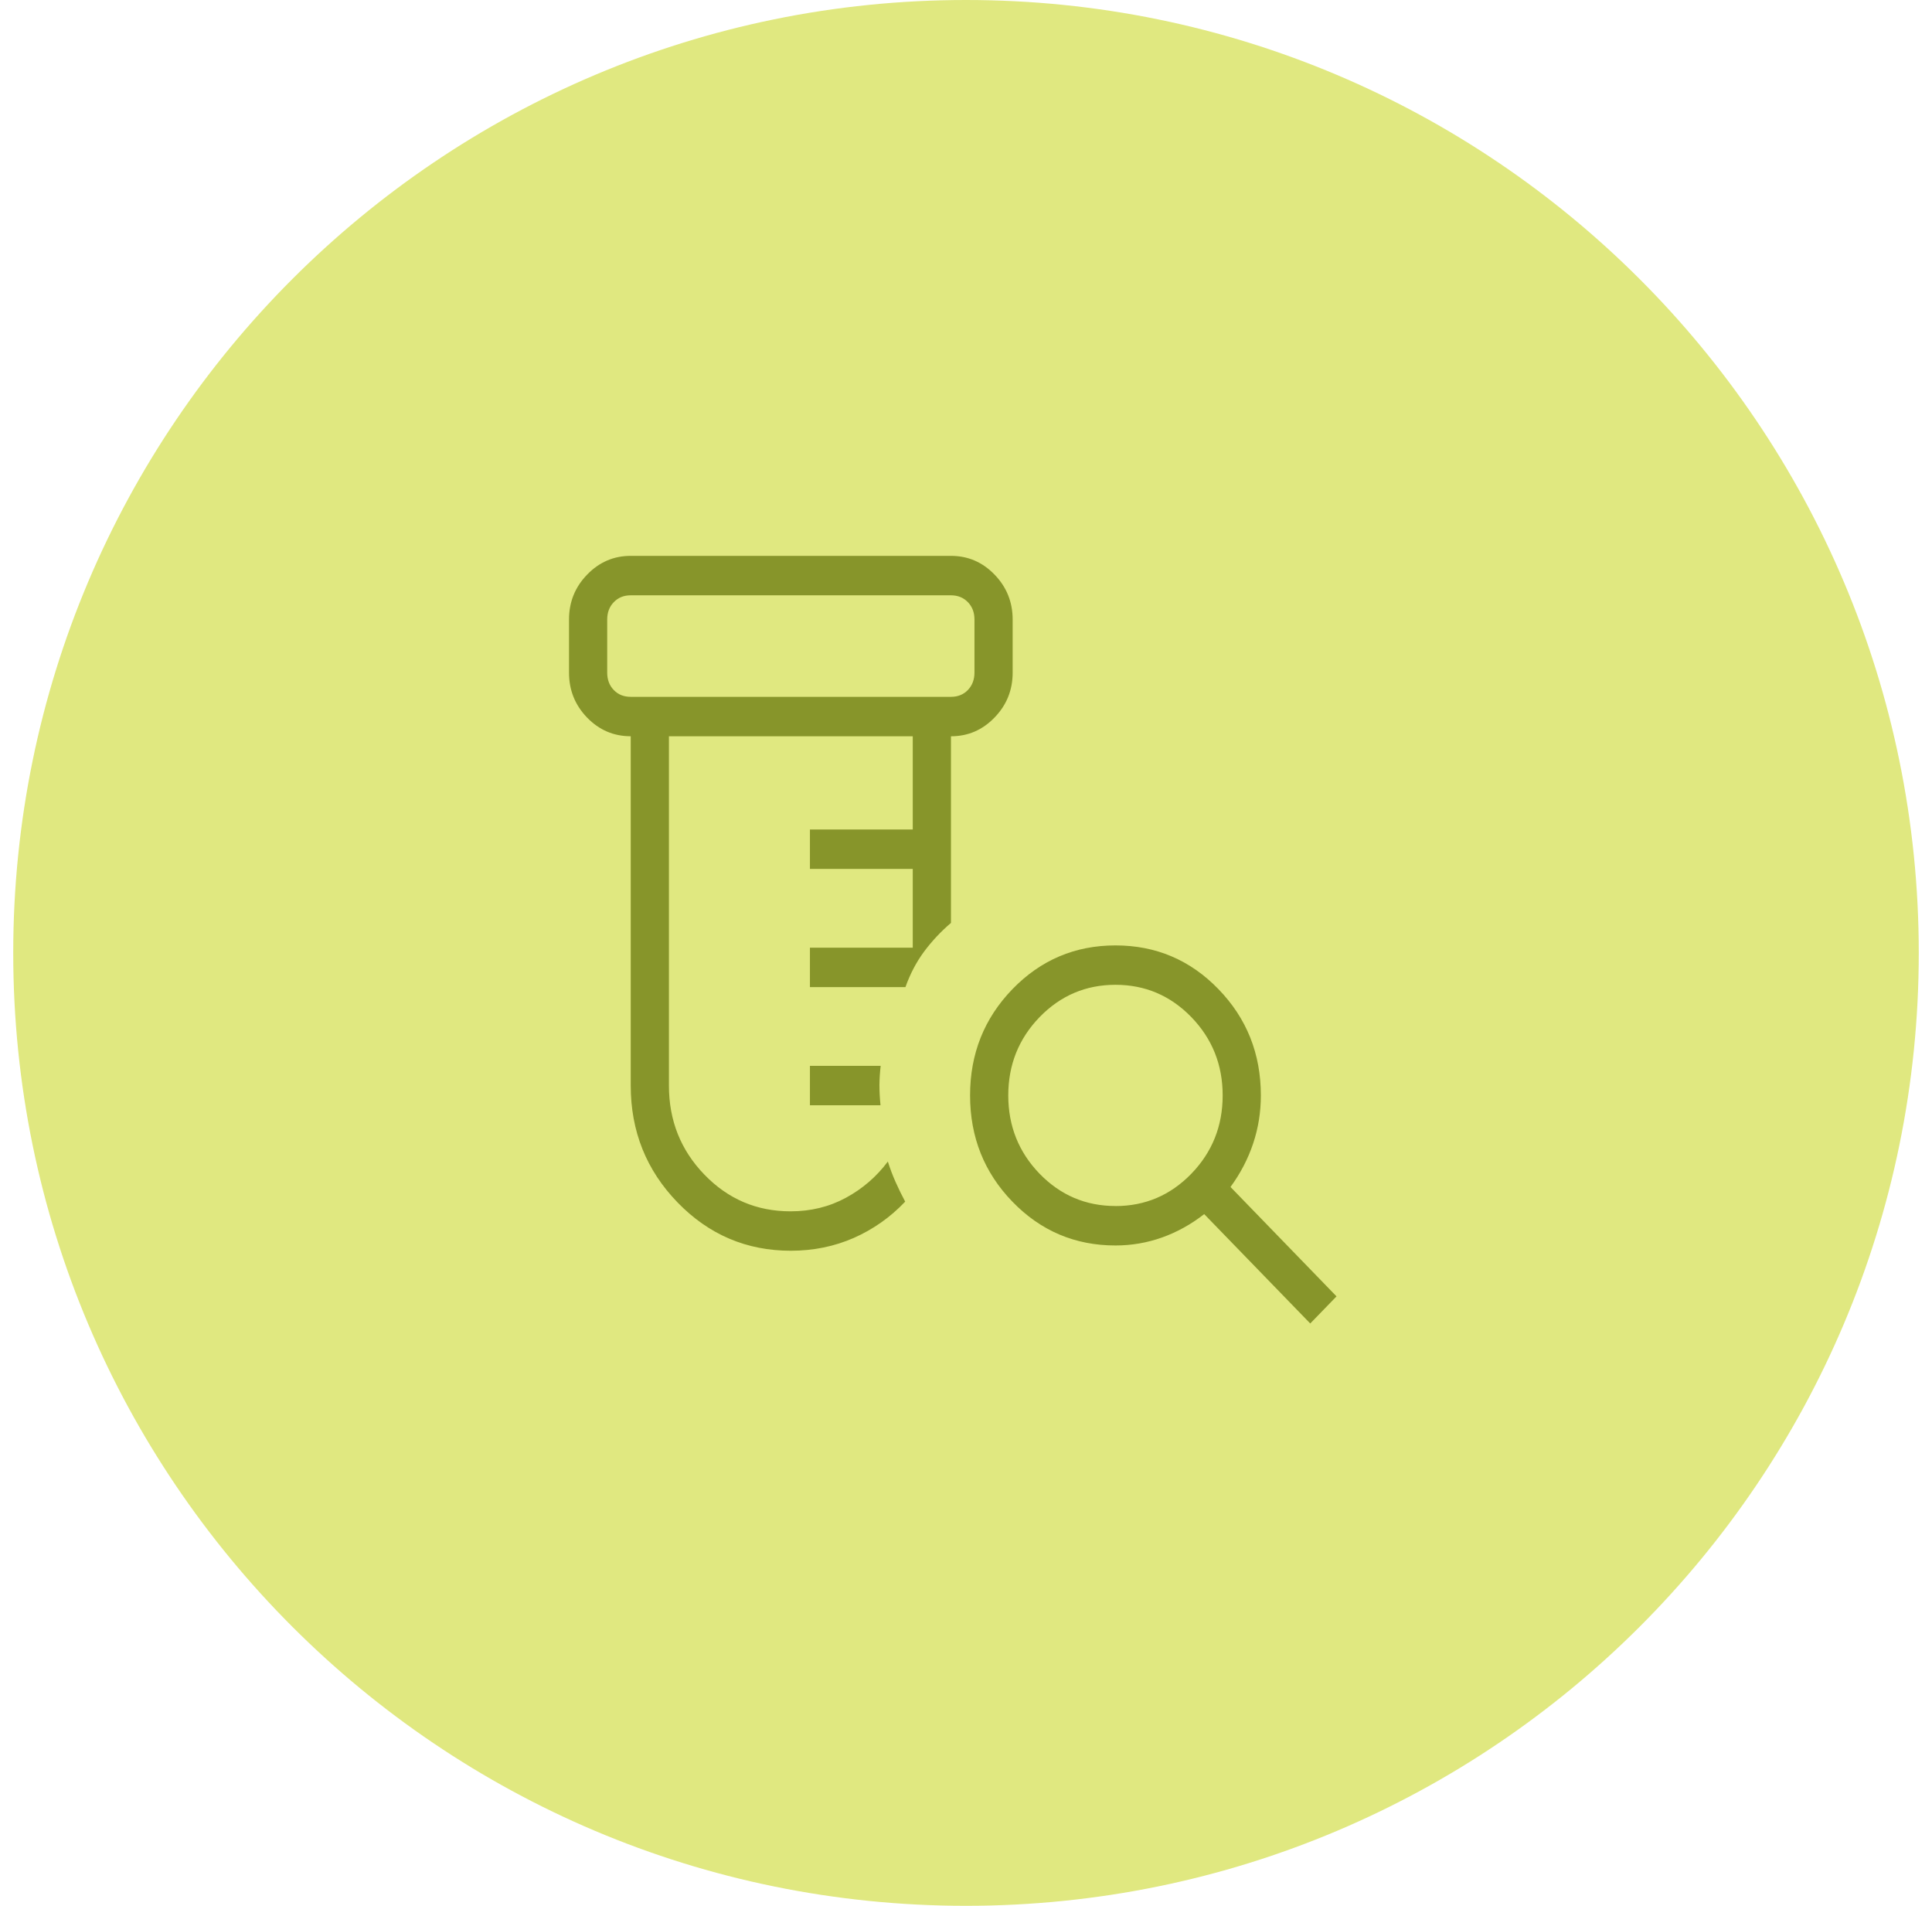
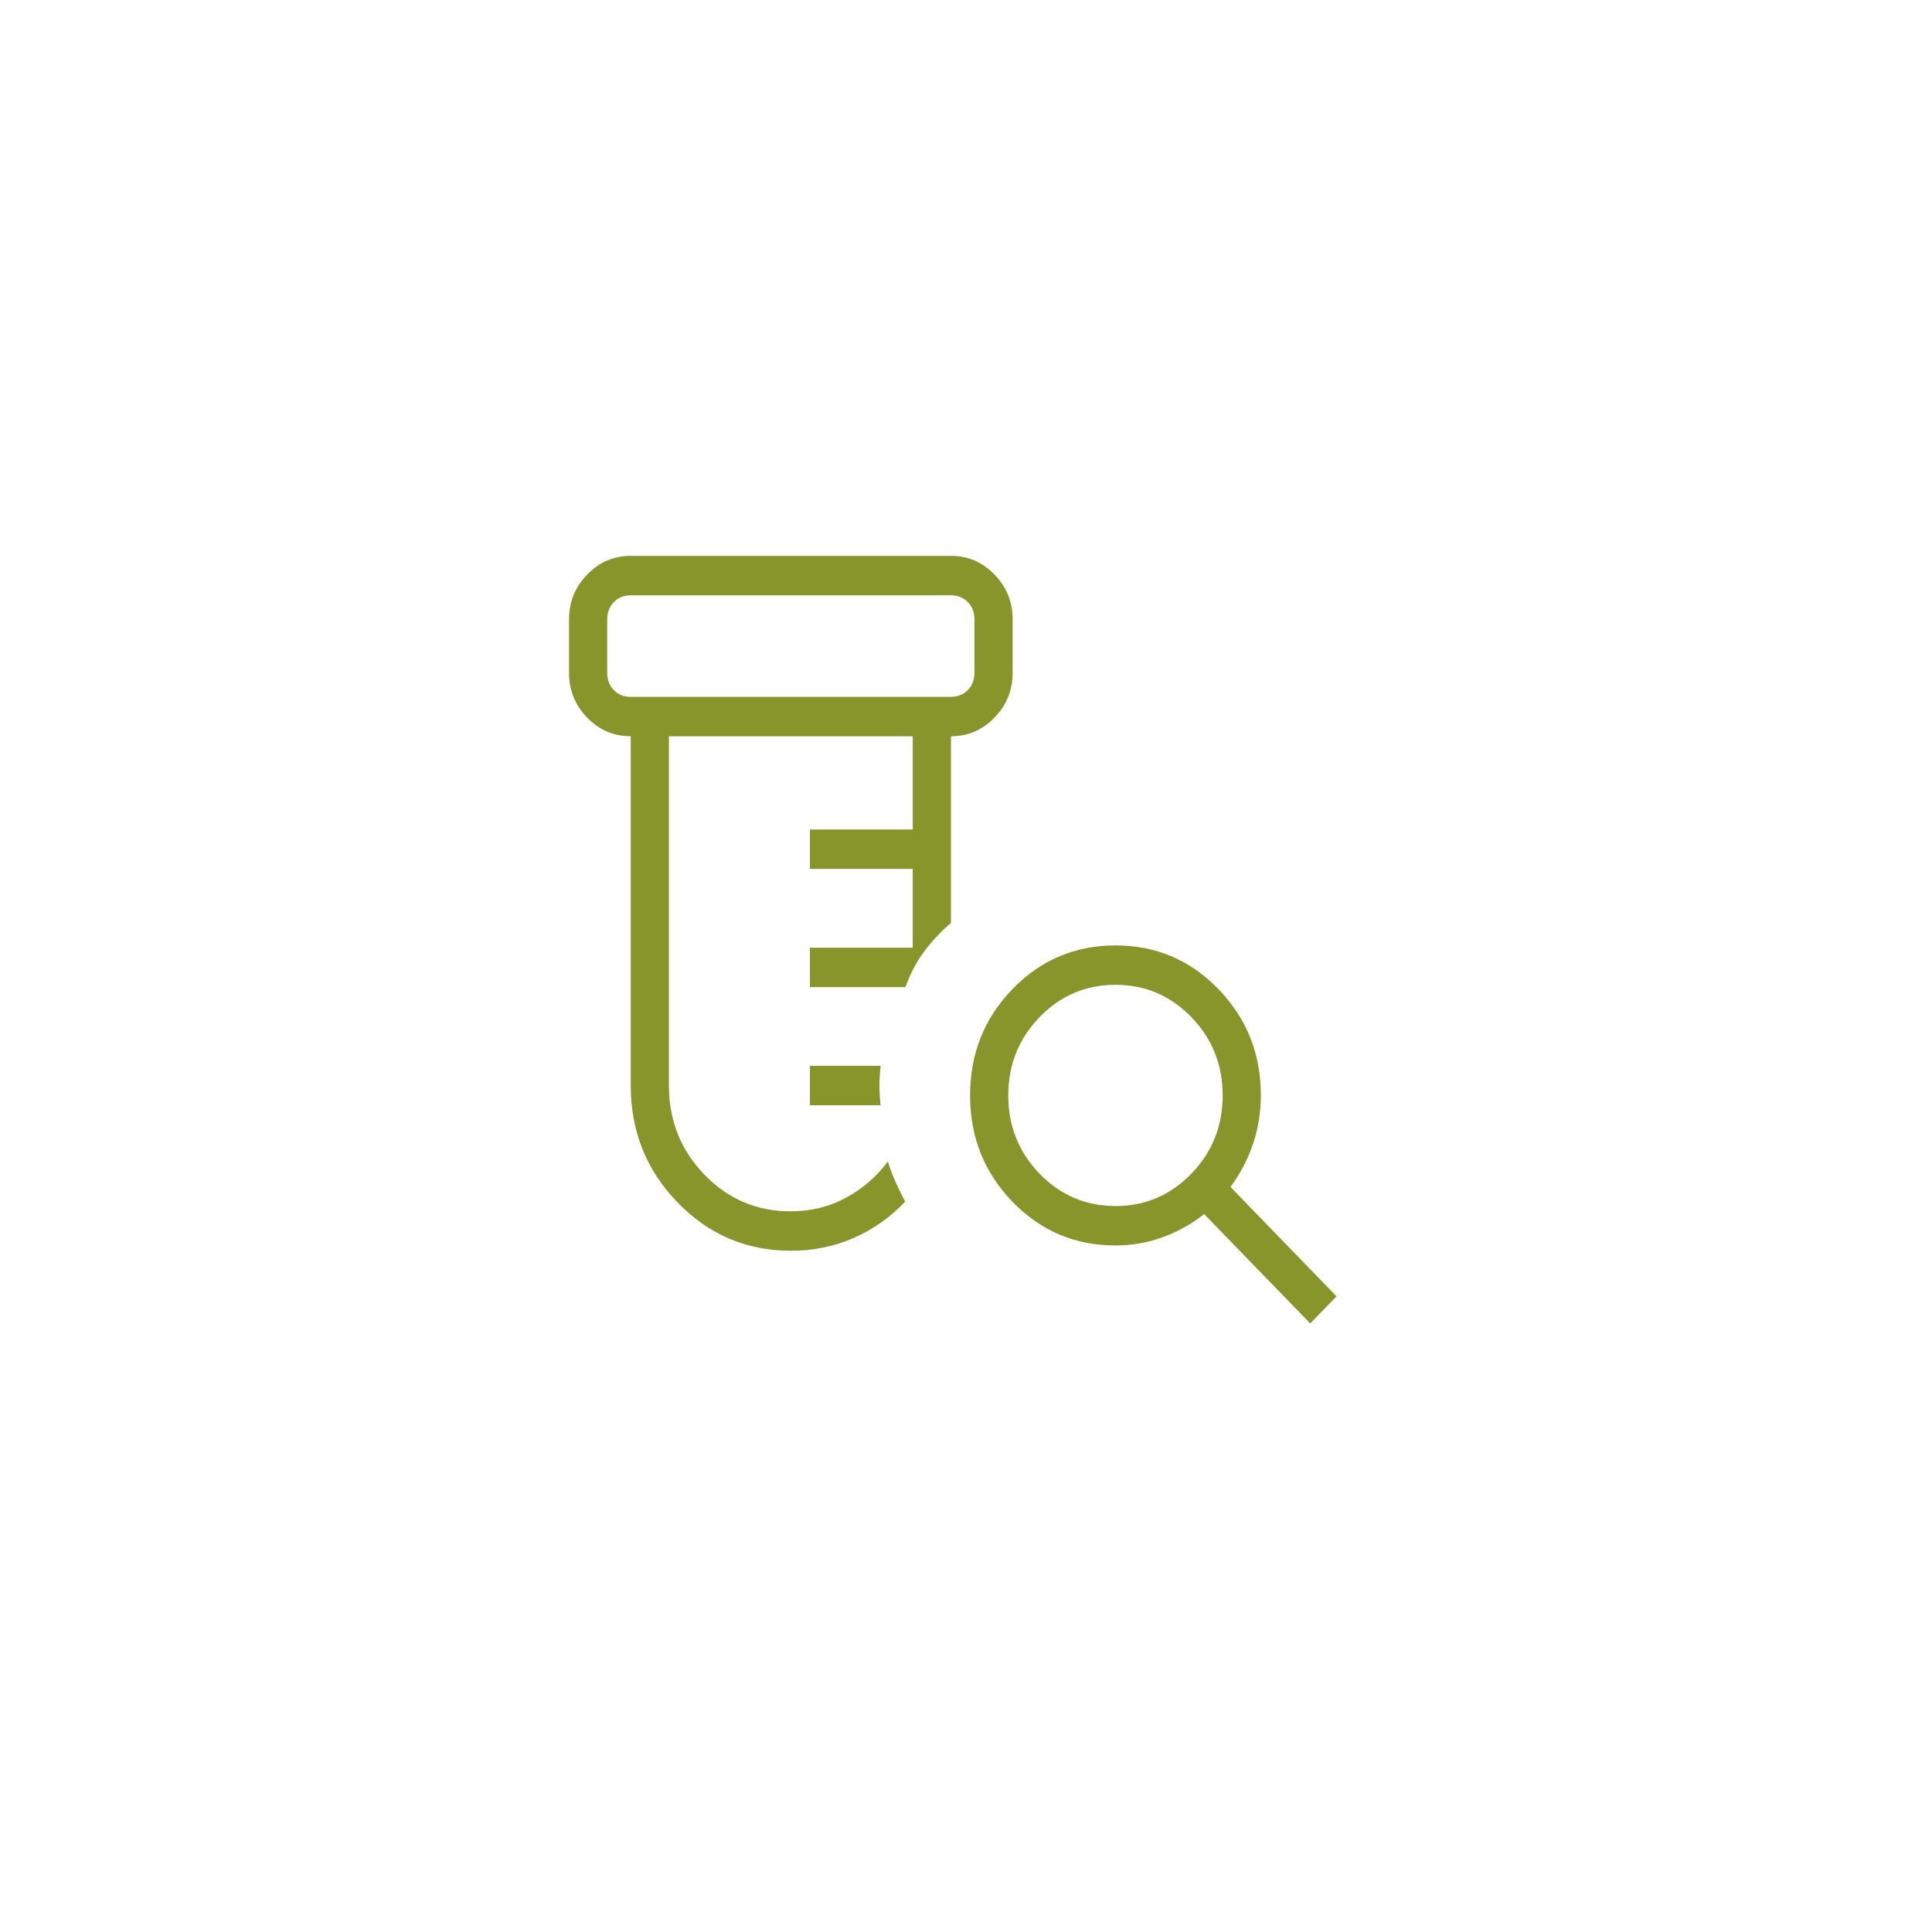
<svg xmlns="http://www.w3.org/2000/svg" width="73" height="72" viewBox="0 0 73 72" fill="none">
-   <path d="M0.5 36C0.5 16.118 16.618 0 36.5 0C56.382 0 72.5 16.118 72.5 36C72.5 55.882 56.382 72 36.5 72C16.618 72 0.5 55.882 0.5 36Z" fill="#E0E880" />
  <path d="M29.881 47.252C28.207 47.252 26.781 46.644 25.601 45.427C24.422 44.21 23.832 42.739 23.832 41.012V27.815C23.186 27.815 22.636 27.579 22.181 27.108C21.727 26.637 21.5 26.072 21.5 25.411V23.404C21.5 22.743 21.729 22.177 22.186 21.707C22.642 21.236 23.19 21 23.831 21H35.931C36.572 21 37.121 21.235 37.577 21.706C38.033 22.176 38.262 22.742 38.263 23.404V25.411C38.263 26.073 38.034 26.639 37.577 27.109C37.121 27.581 36.573 27.816 35.932 27.816V34.867C35.55 35.193 35.213 35.553 34.919 35.947C34.627 36.341 34.391 36.789 34.212 37.292H30.603V35.803H34.488V32.826H30.603V31.337H34.488V27.815H25.275V41.012C25.275 42.332 25.722 43.453 26.616 44.377C27.509 45.301 28.593 45.763 29.87 45.763C30.636 45.763 31.333 45.593 31.962 45.251C32.592 44.91 33.12 44.453 33.547 43.882C33.633 44.154 33.731 44.412 33.84 44.656C33.948 44.9 34.069 45.147 34.202 45.397C33.645 45.985 32.998 46.441 32.262 46.767C31.526 47.09 30.732 47.252 29.881 47.252ZM30.603 41.756V40.267H33.276C33.247 40.515 33.231 40.759 33.229 40.997C33.229 41.235 33.243 41.488 33.27 41.756H30.603ZM23.832 26.326H35.931C36.191 26.326 36.404 26.241 36.57 26.069C36.736 25.896 36.82 25.676 36.82 25.409V23.406C36.82 23.138 36.736 22.918 36.57 22.748C36.404 22.577 36.191 22.491 35.931 22.49H23.832C23.572 22.49 23.359 22.576 23.193 22.748C23.026 22.919 22.943 23.139 22.943 23.406V25.411C22.943 25.679 23.026 25.899 23.193 26.07C23.359 26.242 23.572 26.326 23.832 26.326ZM42.148 45.564C43.268 45.564 44.224 45.157 45.015 44.342C45.804 43.526 46.198 42.54 46.198 41.384C46.198 40.228 45.804 39.242 45.015 38.426C44.224 37.612 43.268 37.205 42.148 37.205C41.027 37.205 40.071 37.612 39.28 38.426C38.491 39.242 38.097 40.228 38.097 41.384C38.097 42.54 38.491 43.526 39.28 44.342C40.071 45.156 41.027 45.562 42.148 45.562V45.564ZM49.507 50L45.5 45.868C45.008 46.253 44.48 46.546 43.914 46.749C43.348 46.951 42.759 47.053 42.148 47.053C40.621 47.053 39.323 46.502 38.255 45.4C37.188 44.298 36.654 42.96 36.654 41.384C36.654 39.809 37.188 38.471 38.255 37.369C39.323 36.267 40.621 35.717 42.148 35.717C43.674 35.717 44.972 36.267 46.039 37.369C47.107 38.471 47.641 39.809 47.641 41.384C47.641 42.015 47.544 42.622 47.348 43.206C47.152 43.789 46.867 44.335 46.494 44.843L50.5 48.976L49.507 50Z" fill="#87952A" />
</svg>